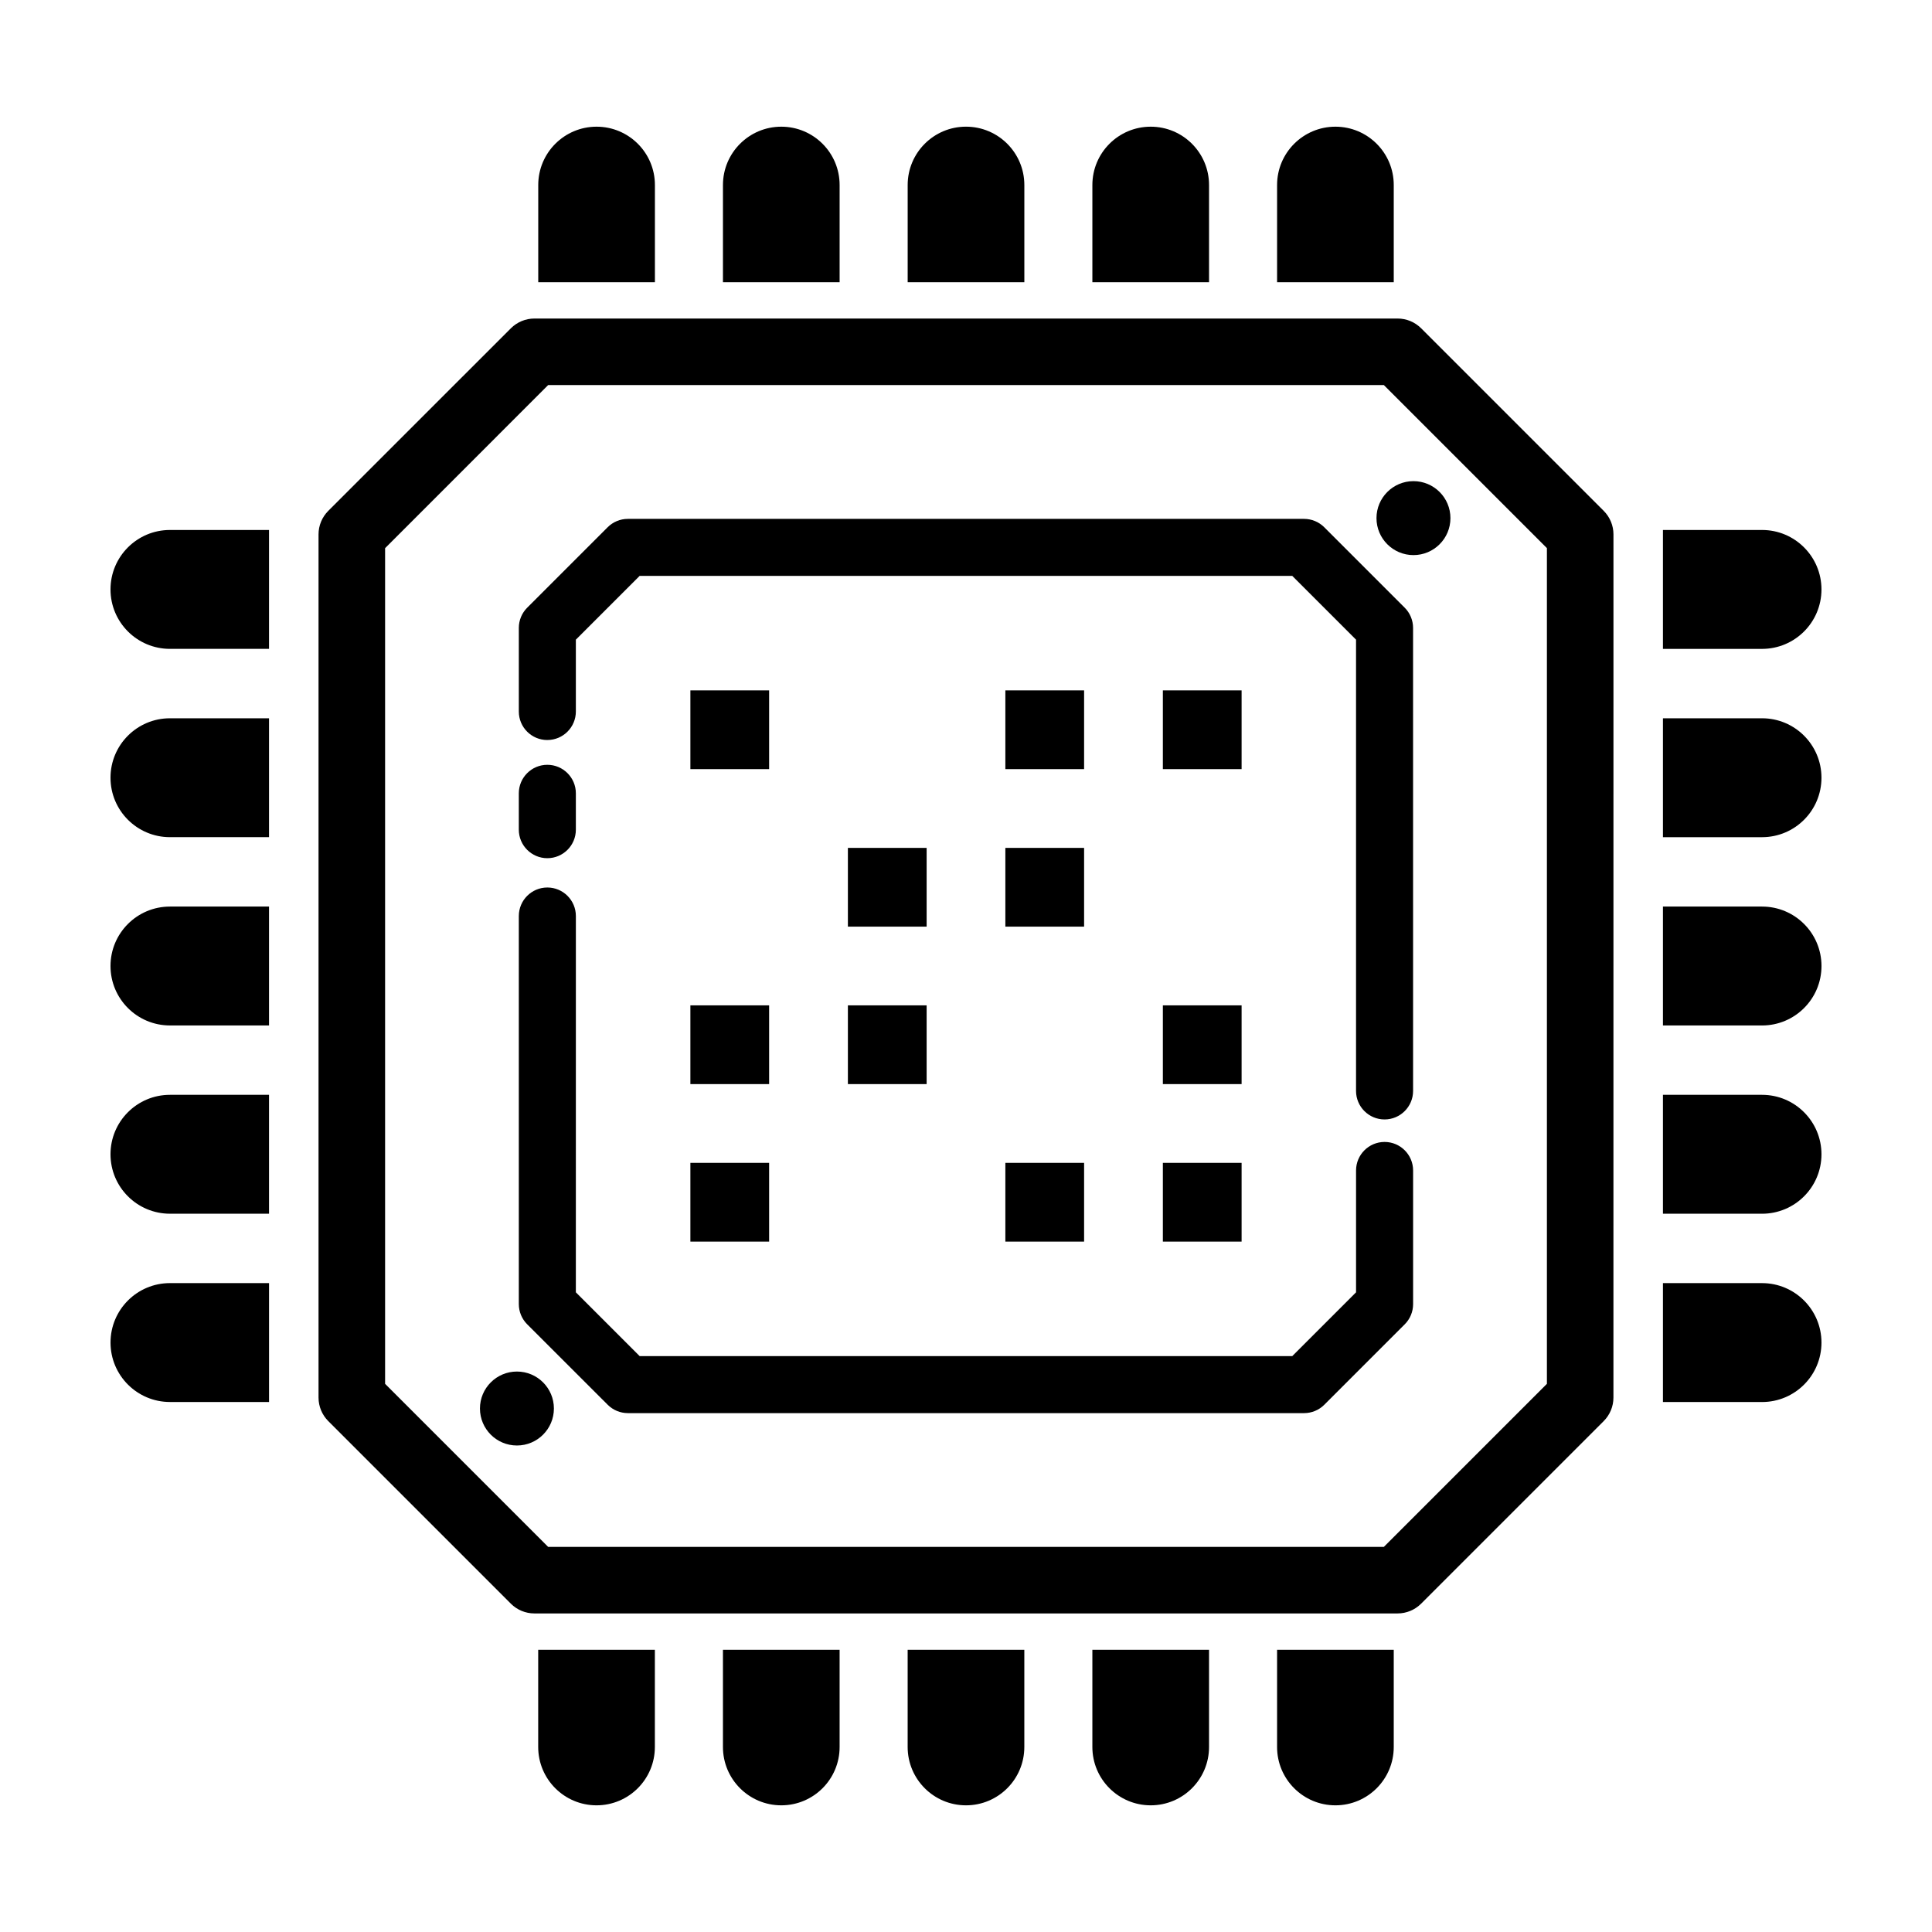
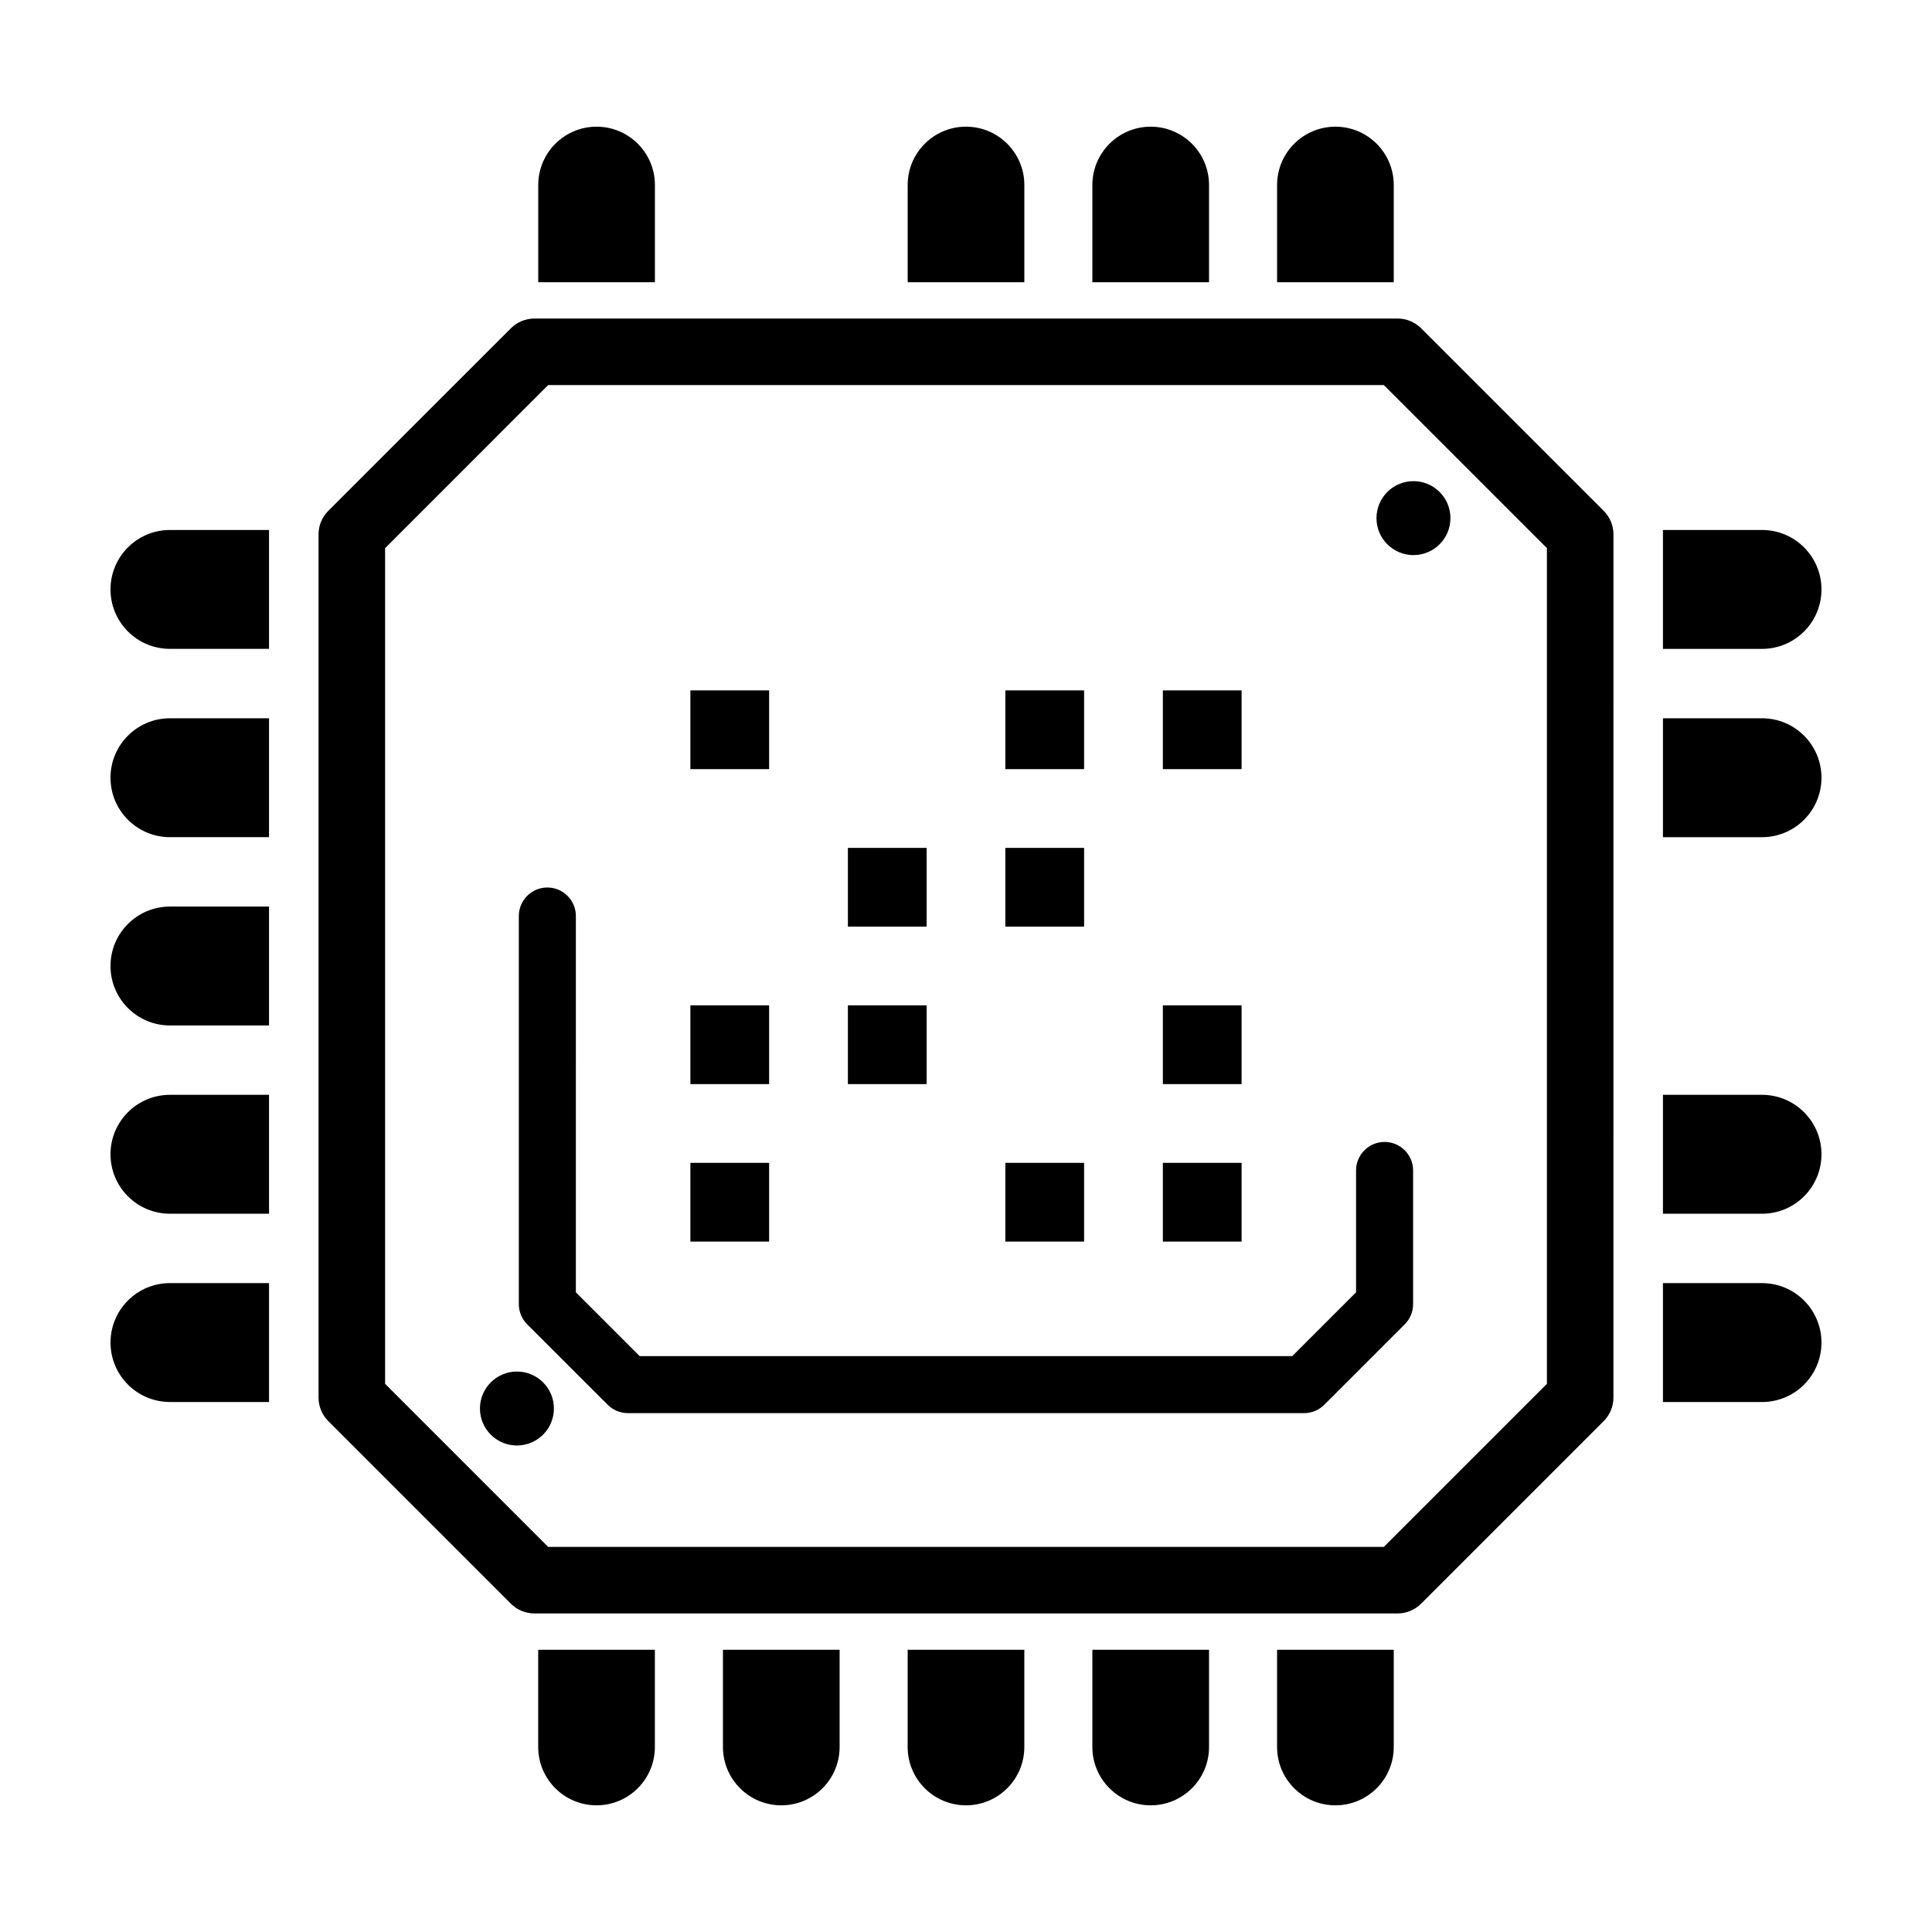
<svg xmlns="http://www.w3.org/2000/svg" fill="#000000" width="800px" height="800px" version="1.1" viewBox="144 144 512 512">
  <g>
    <path d="m231 279.38c-1.652 1.652-2.586 3.894-2.586 6.231v228.77c0 2.336 0.934 4.578 2.586 6.231l48.379 48.379c1.652 1.652 3.894 2.586 6.231 2.586h228.77c2.336 0 4.578-0.934 6.231-2.586l48.379-48.379c1.652-1.652 2.586-3.894 2.586-6.231l0.008-228.77c0-2.336-0.934-4.578-2.586-6.231l-48.379-48.379c-1.652-1.652-3.894-2.586-6.231-2.586h-228.77c-2.336 0-4.578 0.934-6.231 2.586zm58.266-33.332h221.47l43.211 43.211v221.47l-43.211 43.211h-221.47l-43.211-43.211v-221.46z" />
-     <path d="m289.05 340.11c4.172 0 7.559-3.387 7.559-7.559v-19.035l16.902-16.902h172.95l16.902 16.902v119.59c0 4.172 3.387 7.559 7.559 7.559 4.172 0 7.559-3.387 7.559-7.559l-0.004-122.71c0-2-0.797-3.926-2.211-5.344l-21.332-21.332c-1.414-1.414-3.34-2.211-5.344-2.211h-179.21c-2 0-3.926 0.797-5.344 2.211l-21.332 21.332c-1.414 1.414-2.211 3.34-2.211 5.344v22.164c-0.008 4.172 3.379 7.555 7.551 7.555z" />
    <path d="m305.05 516.28c1.414 1.414 3.34 2.211 5.344 2.211h179.21c2 0 3.926-0.797 5.344-2.211l21.328-21.328c1.414-1.414 2.211-3.34 2.211-5.344v-35.422c0-4.172-3.387-7.559-7.559-7.559-4.172 0-7.559 3.387-7.559 7.559v32.293l-16.898 16.898h-172.96l-16.902-16.902 0.004-99.719c0-4.172-3.387-7.559-7.559-7.559s-7.559 3.387-7.559 7.559v102.85c0 2 0.797 3.926 2.211 5.344z" />
-     <path d="m289.05 371.43c4.172 0 7.559-3.387 7.559-7.559v-9.633c0-4.172-3.387-7.559-7.559-7.559-4.172 0-7.559 3.387-7.559 7.559v9.633c0 4.172 3.387 7.559 7.559 7.559z" />
    <path d="m302.09 622.43c8.539 0 15.457-6.922 15.457-15.457v-25.766h-30.918v25.766c0.004 8.535 6.926 15.457 15.461 15.457z" />
    <path d="m351.05 622.43c8.539 0 15.457-6.922 15.457-15.457v-25.766h-30.918v25.766c0 8.535 6.922 15.457 15.461 15.457z" />
    <path d="m400 622.43c8.539 0 15.457-6.922 15.457-15.457v-25.766h-30.918v25.766c0.004 8.535 6.918 15.457 15.461 15.457z" />
    <path d="m448.95 622.43c8.539 0 15.457-6.922 15.457-15.457v-25.766h-30.918v25.766c0.004 8.535 6.926 15.457 15.461 15.457z" />
    <path d="m497.9 622.43c8.539 0 15.457-6.922 15.457-15.457v-25.766h-30.918v25.766c0 8.535 6.922 15.457 15.461 15.457z" />
    <path d="m286.64 193.03v25.766h30.918v-25.766c0-8.539-6.922-15.457-15.457-15.457s-15.461 6.918-15.461 15.457z" />
-     <path d="m335.59 193.03v25.766h30.918v-25.766c0-8.539-6.922-15.457-15.457-15.457-8.531 0-15.461 6.918-15.461 15.457z" />
    <path d="m400 177.57c-8.539 0-15.457 6.922-15.457 15.457v25.766h30.918v-25.762c-0.004-8.539-6.922-15.461-15.461-15.461z" />
    <path d="m433.49 193.03v25.766h30.918v-25.766c0-8.539-6.922-15.457-15.457-15.457s-15.461 6.918-15.461 15.457z" />
    <path d="m482.44 193.03v25.766h30.918v-25.766c0-8.539-6.922-15.457-15.457-15.457-8.531 0-15.461 6.918-15.461 15.457z" />
    <path d="m215.3 284.45h-26.262c-8.703 0-15.754 7.055-15.754 15.754s7.055 15.754 15.754 15.754h26.258v-31.508z" />
    <path d="m215.3 334.35h-26.262c-8.703 0-15.754 7.055-15.754 15.754 0 8.699 7.055 15.754 15.754 15.754h26.258v-31.508z" />
    <path d="m215.3 384.25h-26.262c-8.703 0-15.754 7.051-15.754 15.754 0 8.699 7.055 15.754 15.754 15.754h26.258v-31.508z" />
    <path d="m215.3 434.14h-26.262c-8.703 0-15.754 7.055-15.754 15.754s7.055 15.754 15.754 15.754h26.258v-31.508z" />
    <path d="m173.29 499.79c0 8.699 7.055 15.754 15.754 15.754h26.258v-31.508h-26.258c-8.703 0-15.754 7.051-15.754 15.754z" />
    <path d="m610.96 284.45h-26.262v31.512h26.258c8.699 0 15.754-7.055 15.754-15.754 0-8.699-7.047-15.758-15.75-15.758z" />
    <path d="m610.96 334.35h-26.262v31.512h26.258c8.699 0 15.754-7.055 15.754-15.754s-7.047-15.758-15.75-15.758z" />
-     <path d="m610.96 384.25h-26.262v31.512h26.258c8.707-0.004 15.758-7.059 15.758-15.758 0-8.703-7.051-15.754-15.754-15.754z" />
    <path d="m610.96 434.14h-26.262v31.512h26.258c8.699 0 15.754-7.055 15.754-15.754s-7.047-15.758-15.75-15.758z" />
    <path d="m610.96 484.04h-26.262v31.512h26.258c8.699 0 15.754-7.055 15.754-15.754s-7.047-15.758-15.75-15.758z" />
    <path d="m528.38 281.31c0 5.41-4.387 9.797-9.801 9.797-5.41 0-9.797-4.387-9.797-9.797 0-5.414 4.387-9.801 9.797-9.801 5.414 0 9.801 4.387 9.801 9.801" />
    <path d="m290.79 517.27c0 5.414-4.387 9.801-9.801 9.801-5.41 0-9.797-4.387-9.797-9.801 0-5.41 4.387-9.797 9.797-9.797 5.414 0 9.801 4.387 9.801 9.797" />
    <path d="m326.96 326.96h20.867v20.867h-20.867z" />
    <path d="m326.96 410.43h20.867v20.867h-20.867z" />
    <path d="m326.96 452.17h20.867v20.867h-20.867z" />
    <path d="m410.43 326.96h20.867v20.867h-20.867z" />
    <path d="m452.17 326.96h20.867v20.867h-20.867z" />
    <path d="m368.7 368.7h20.867v20.867h-20.867z" />
    <path d="m410.43 368.7h20.867v20.867h-20.867z" />
    <path d="m368.7 410.43h20.867v20.867h-20.867z" />
    <path d="m452.17 410.43h20.867v20.867h-20.867z" />
    <path d="m410.43 452.17h20.867v20.867h-20.867z" />
    <path d="m452.17 452.17h20.867v20.867h-20.867z" />
  </g>
</svg>